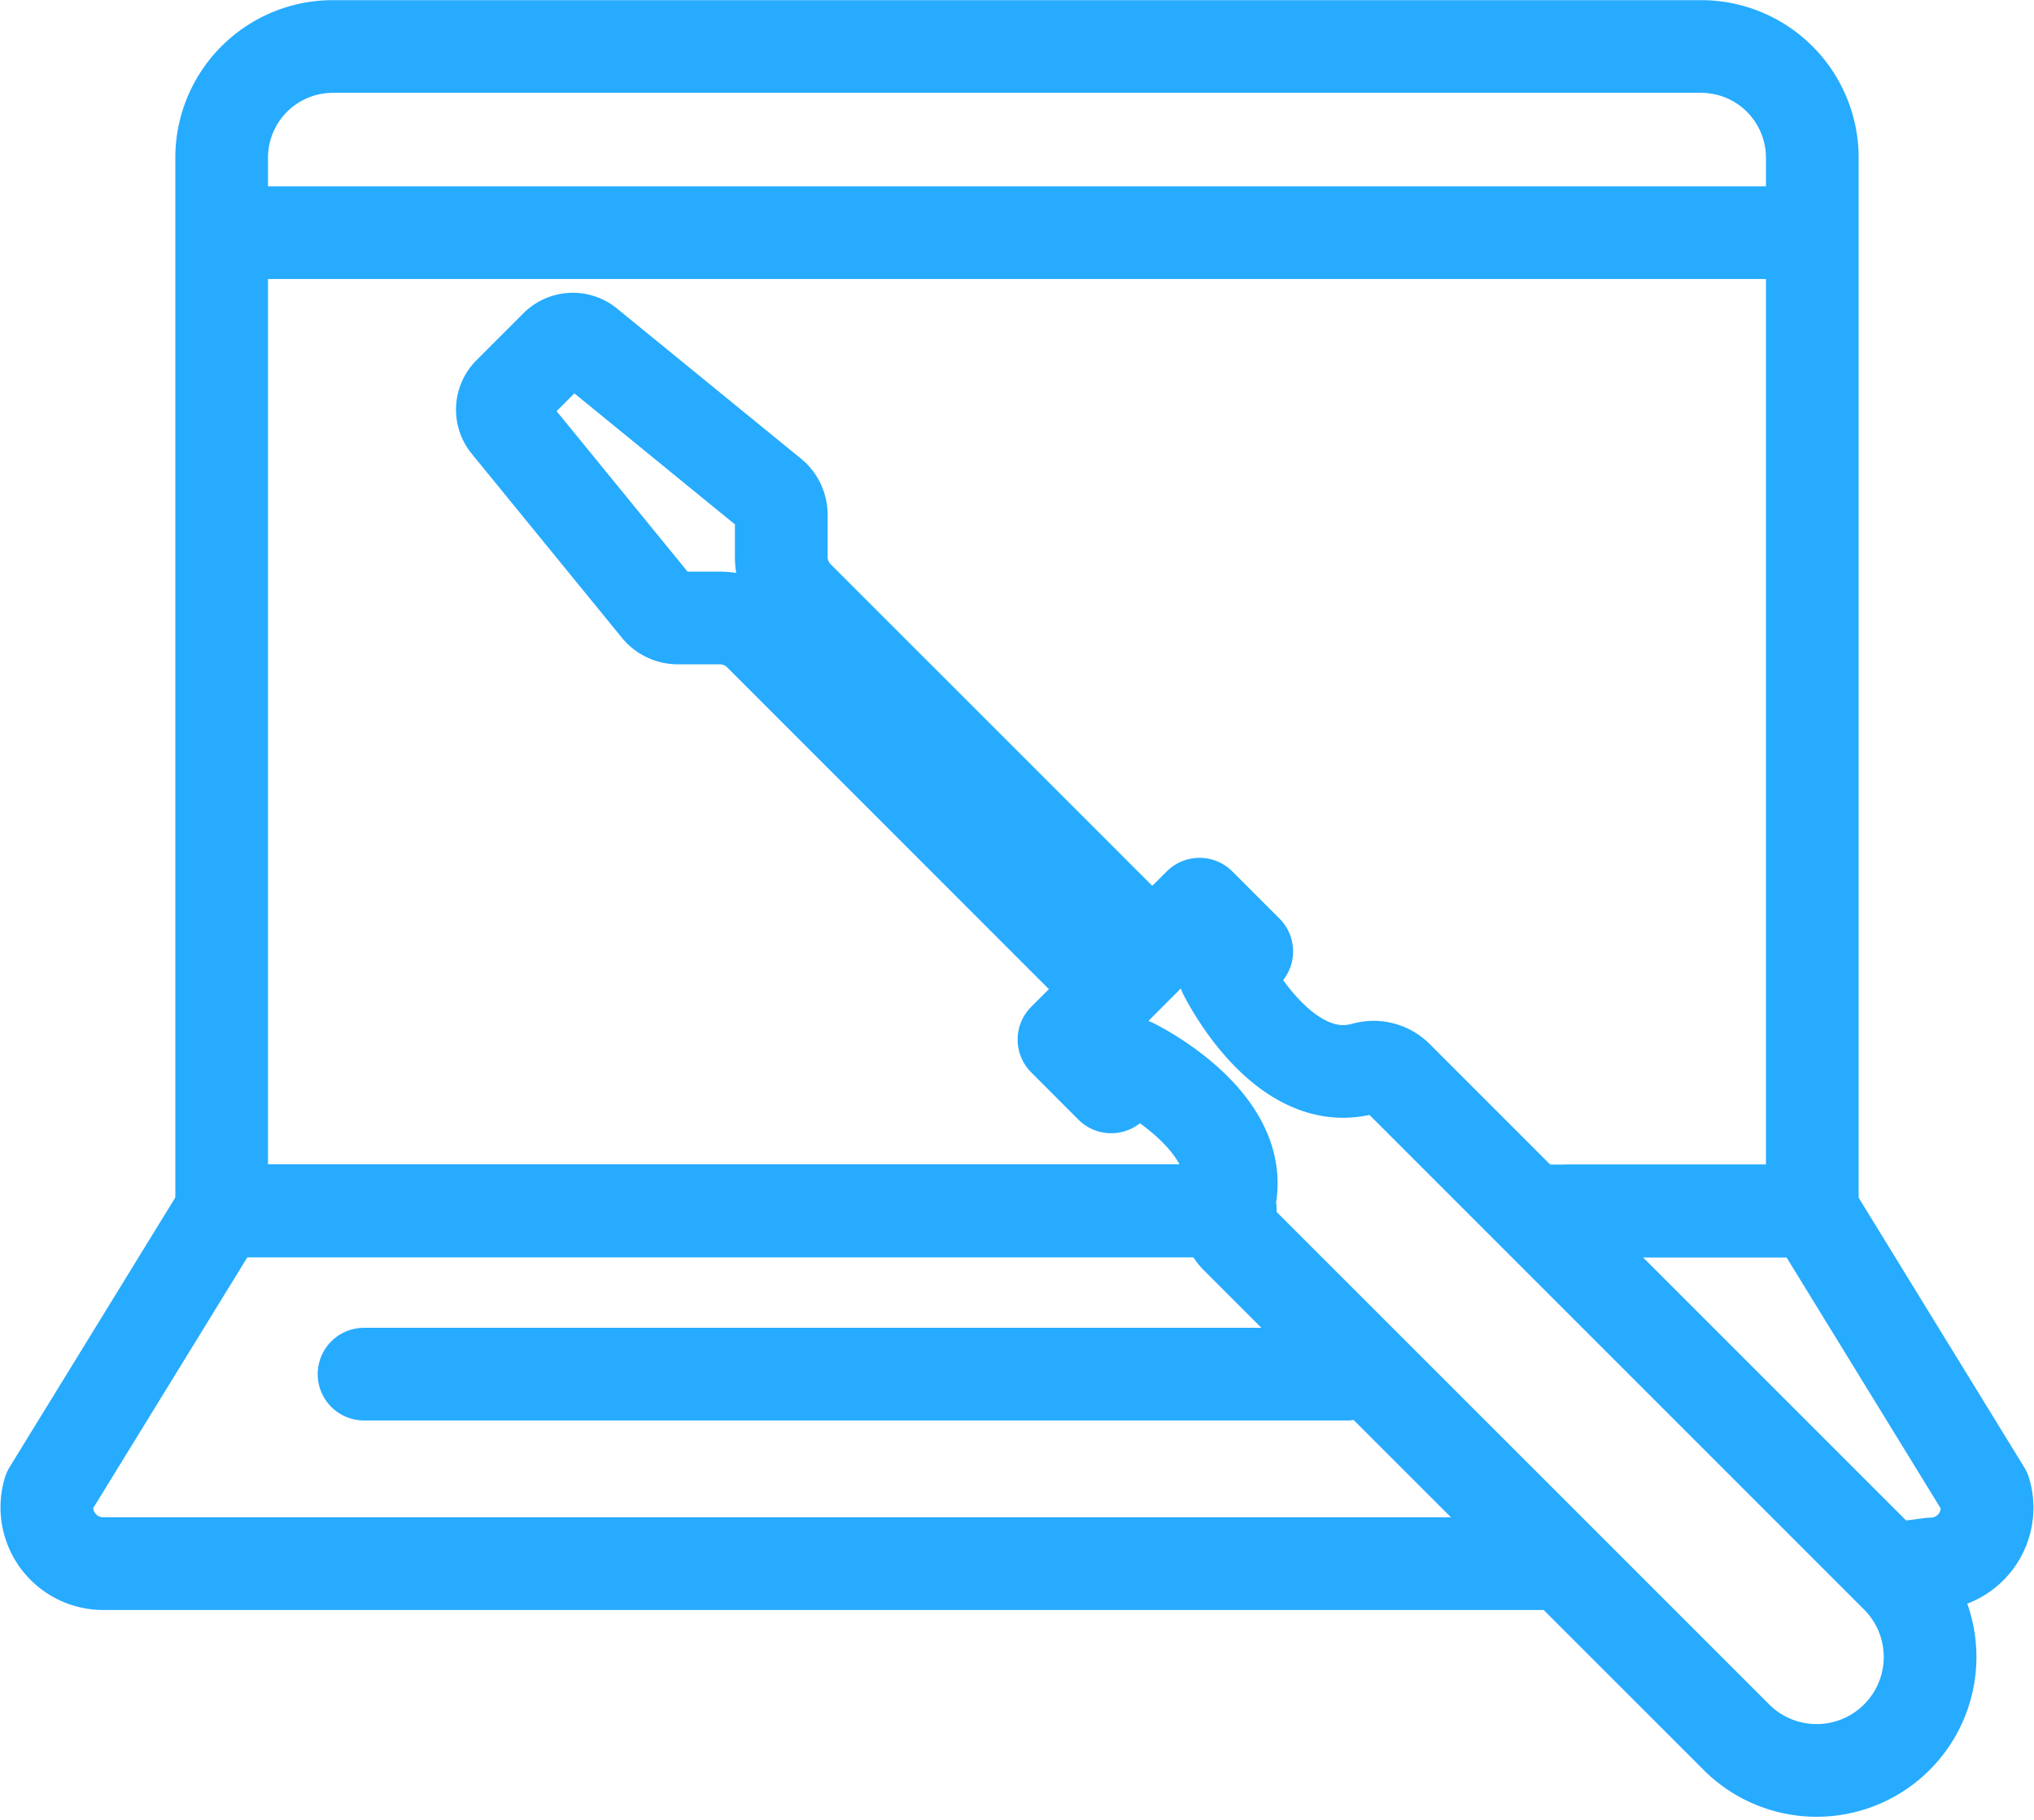
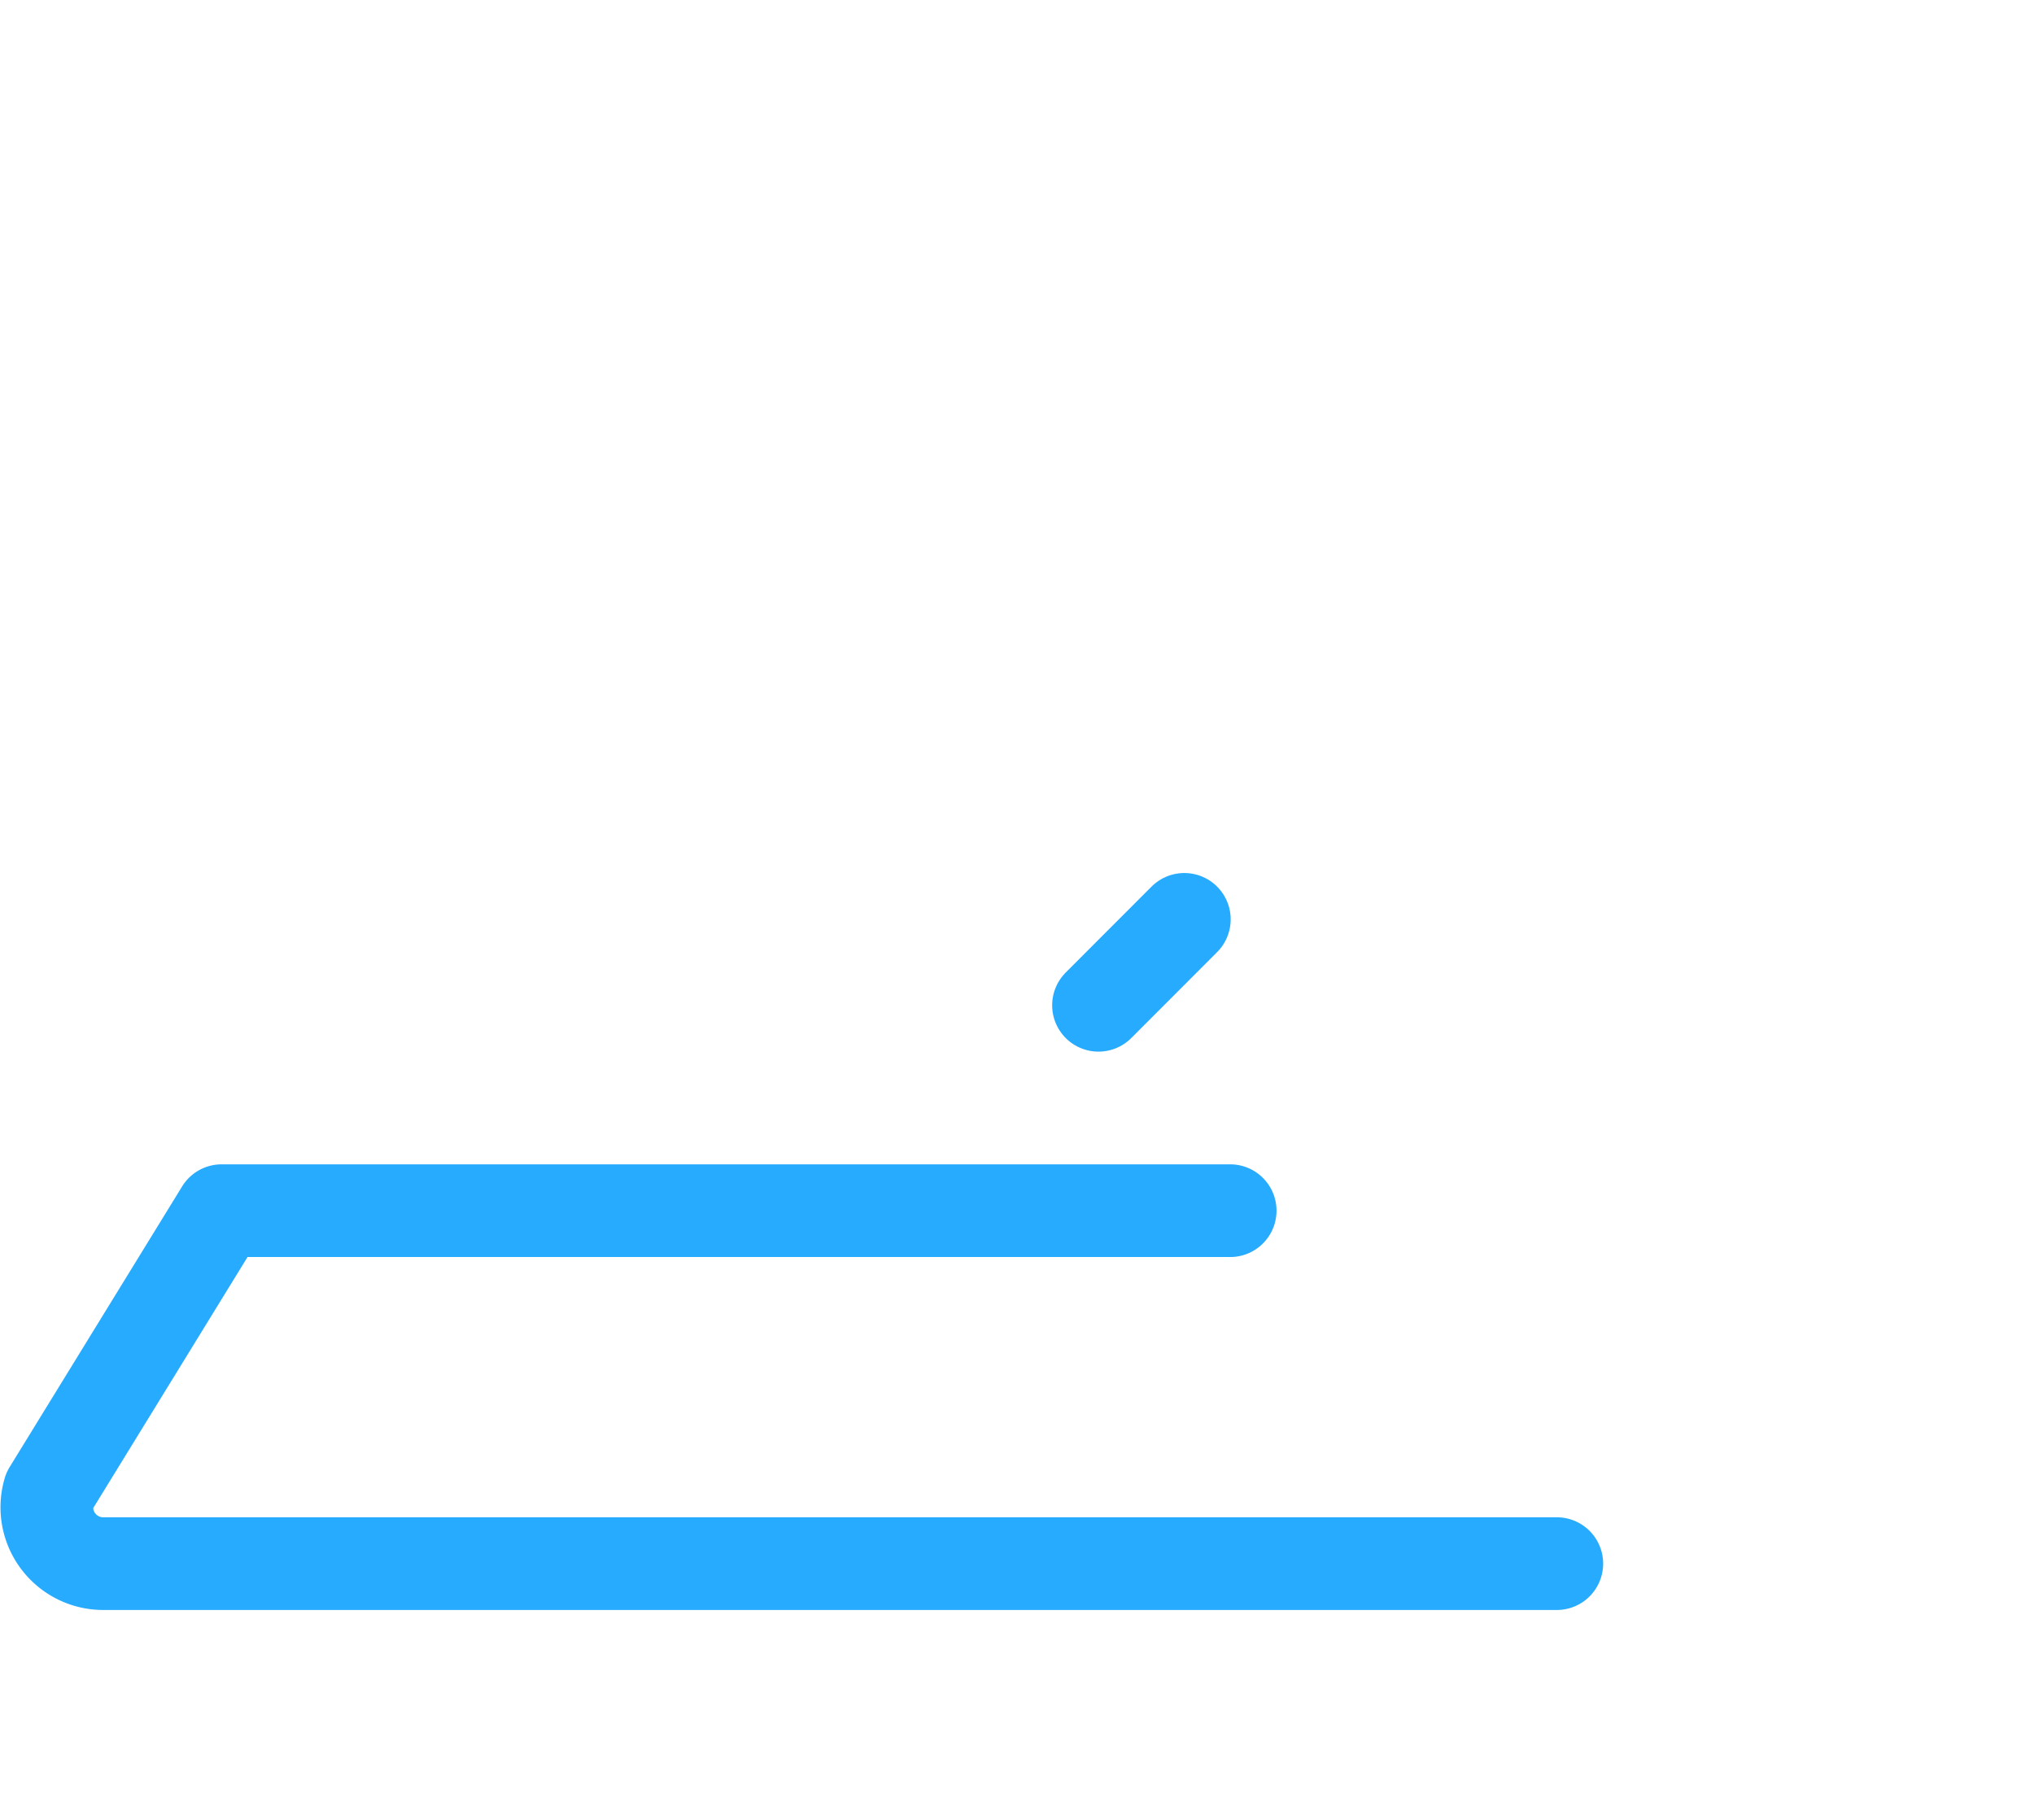
<svg xmlns="http://www.w3.org/2000/svg" width="43.889" height="39.273" viewBox="0 0 43.889 39.273">
  <g id="Group_4197" data-name="Group 4197" transform="translate(-988.49 -434.736)">
-     <path id="Path_11527" data-name="Path 11527" d="M37.977,44.985H16.213V22.257a2.4,2.4,0,0,1,2.4-2.4H48.135a2.4,2.4,0,0,1,2.4,2.4V44.983H44.771" transform="translate(977.06 415.882)" fill="none" stroke="#26abff" stroke-linecap="round" stroke-linejoin="round" stroke-width="2" />
-     <path id="Path_11528" data-name="Path 11528" d="M75.118,70.793h5.264L84.1,76.847a1.215,1.215,0,0,1-1.165,1.563l-.777.1" transform="translate(947.216 390.074)" fill="none" stroke="#26abff" stroke-linecap="round" stroke-linejoin="round" stroke-width="2" />
    <path id="Path_11529" data-name="Path 11529" d="M41.148,78.4H9.782a1.216,1.216,0,0,1-1.165-1.562l3.721-6.054H34.1" transform="translate(980.934 390.076)" fill="none" stroke="#26abff" stroke-linecap="round" stroke-linejoin="round" stroke-width="2" />
-     <line id="Line_86" data-name="Line 86" x2="33.114" transform="translate(994.03 439.757)" fill="none" stroke="#26abff" stroke-linecap="round" stroke-linejoin="round" stroke-width="2" />
-     <line id="Line_87" data-name="Line 87" x2="21.208" transform="translate(996.345 464.387)" fill="none" stroke="#26abff" stroke-linecap="round" stroke-linejoin="round" stroke-width="2" />
-     <path id="Path_11530" data-name="Path 11530" d="M47.1,48.4c-1.774.506-3.022-2.048-3.022-2.048l.476-.476-1.019-1.019-1.019,1.019-7.649-7.649a1.219,1.219,0,0,1-.357-.863v-.906A.564.564,0,0,0,34.28,36l-3.965-3.236a.509.509,0,0,0-.662.05l-.506.506-.506.506a.509.509,0,0,0-.05.662l3.236,3.965a.564.564,0,0,0,.453.229h.906a1.219,1.219,0,0,1,.863.357L41.7,46.692,40.61,47.779,41.629,48.8l.476-.476s2.556,1.248,2.048,3.022a.711.711,0,0,0,.179.7L55.149,62.861A2.448,2.448,0,0,0,58.611,59.4L47.794,48.582a.711.711,0,0,0-.7-.179Z" transform="translate(970.838 409.389)" fill="none" stroke="#26abff" stroke-linecap="round" stroke-linejoin="round" stroke-width="2" />
    <line id="Line_88" data-name="Line 88" y1="1.854" x2="1.852" transform="translate(1012.193 454.574)" fill="none" stroke="#26abff" stroke-linecap="round" stroke-linejoin="round" stroke-width="2" />
  </g>
</svg>